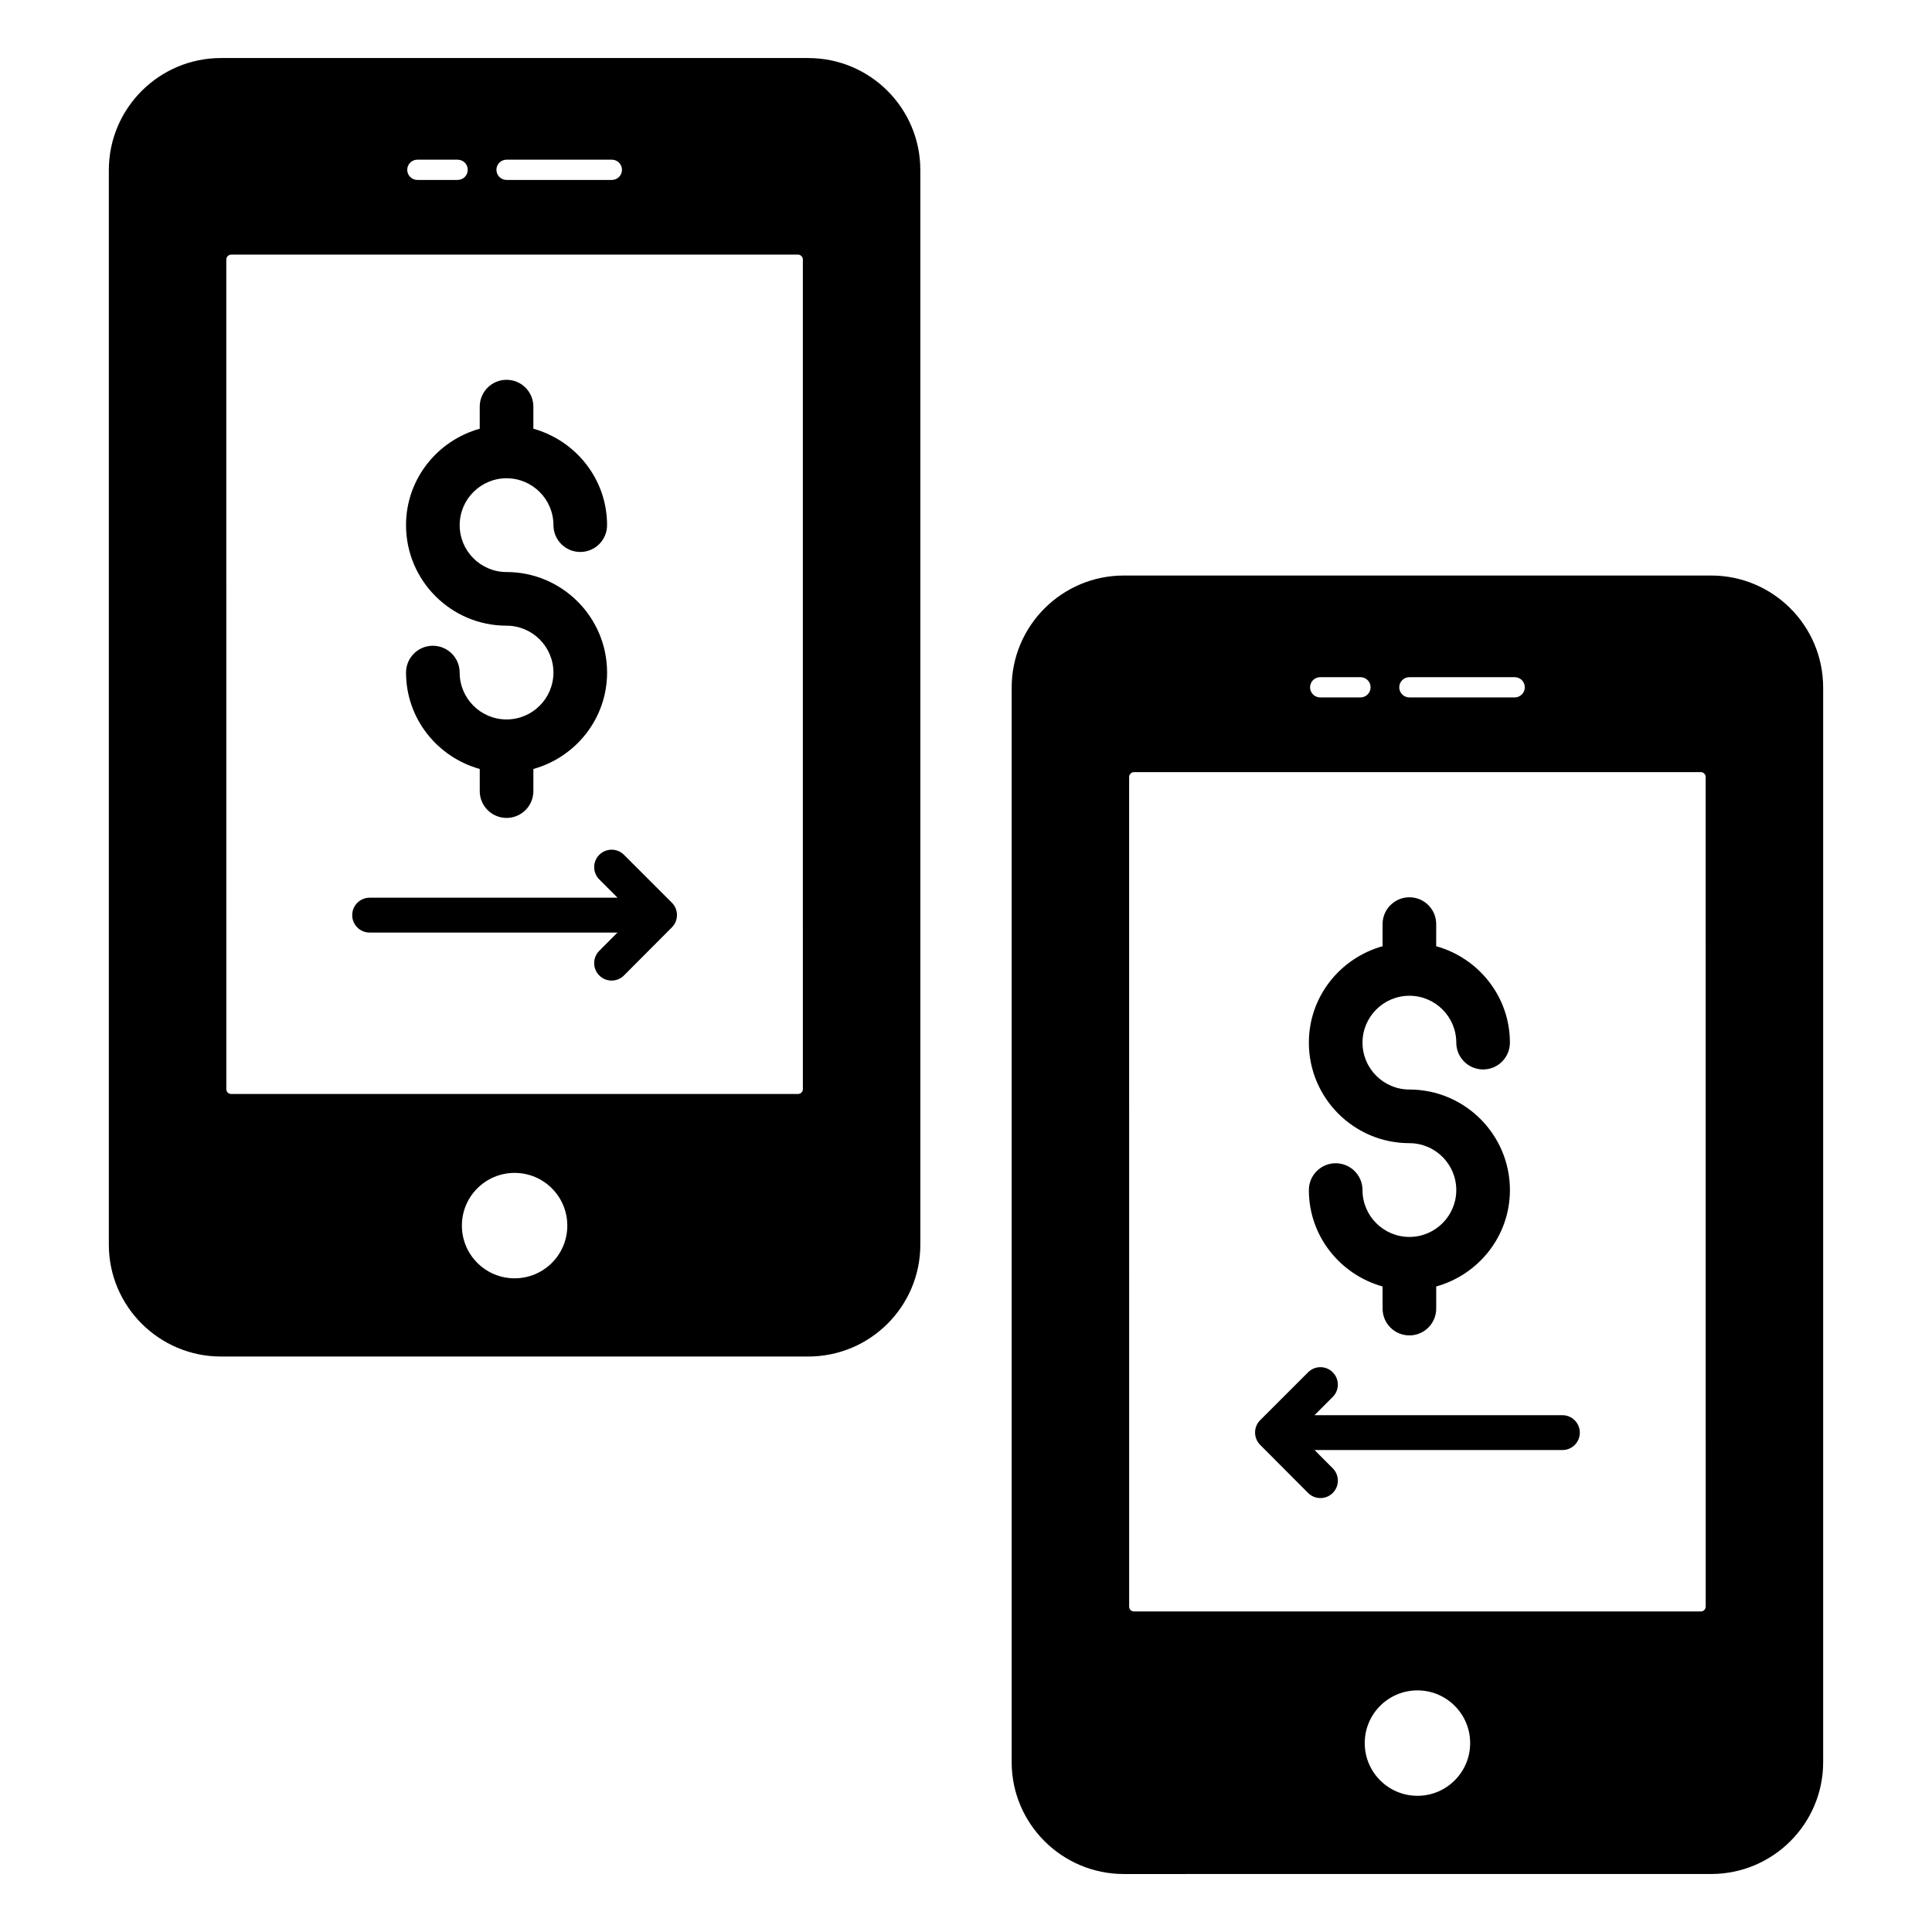
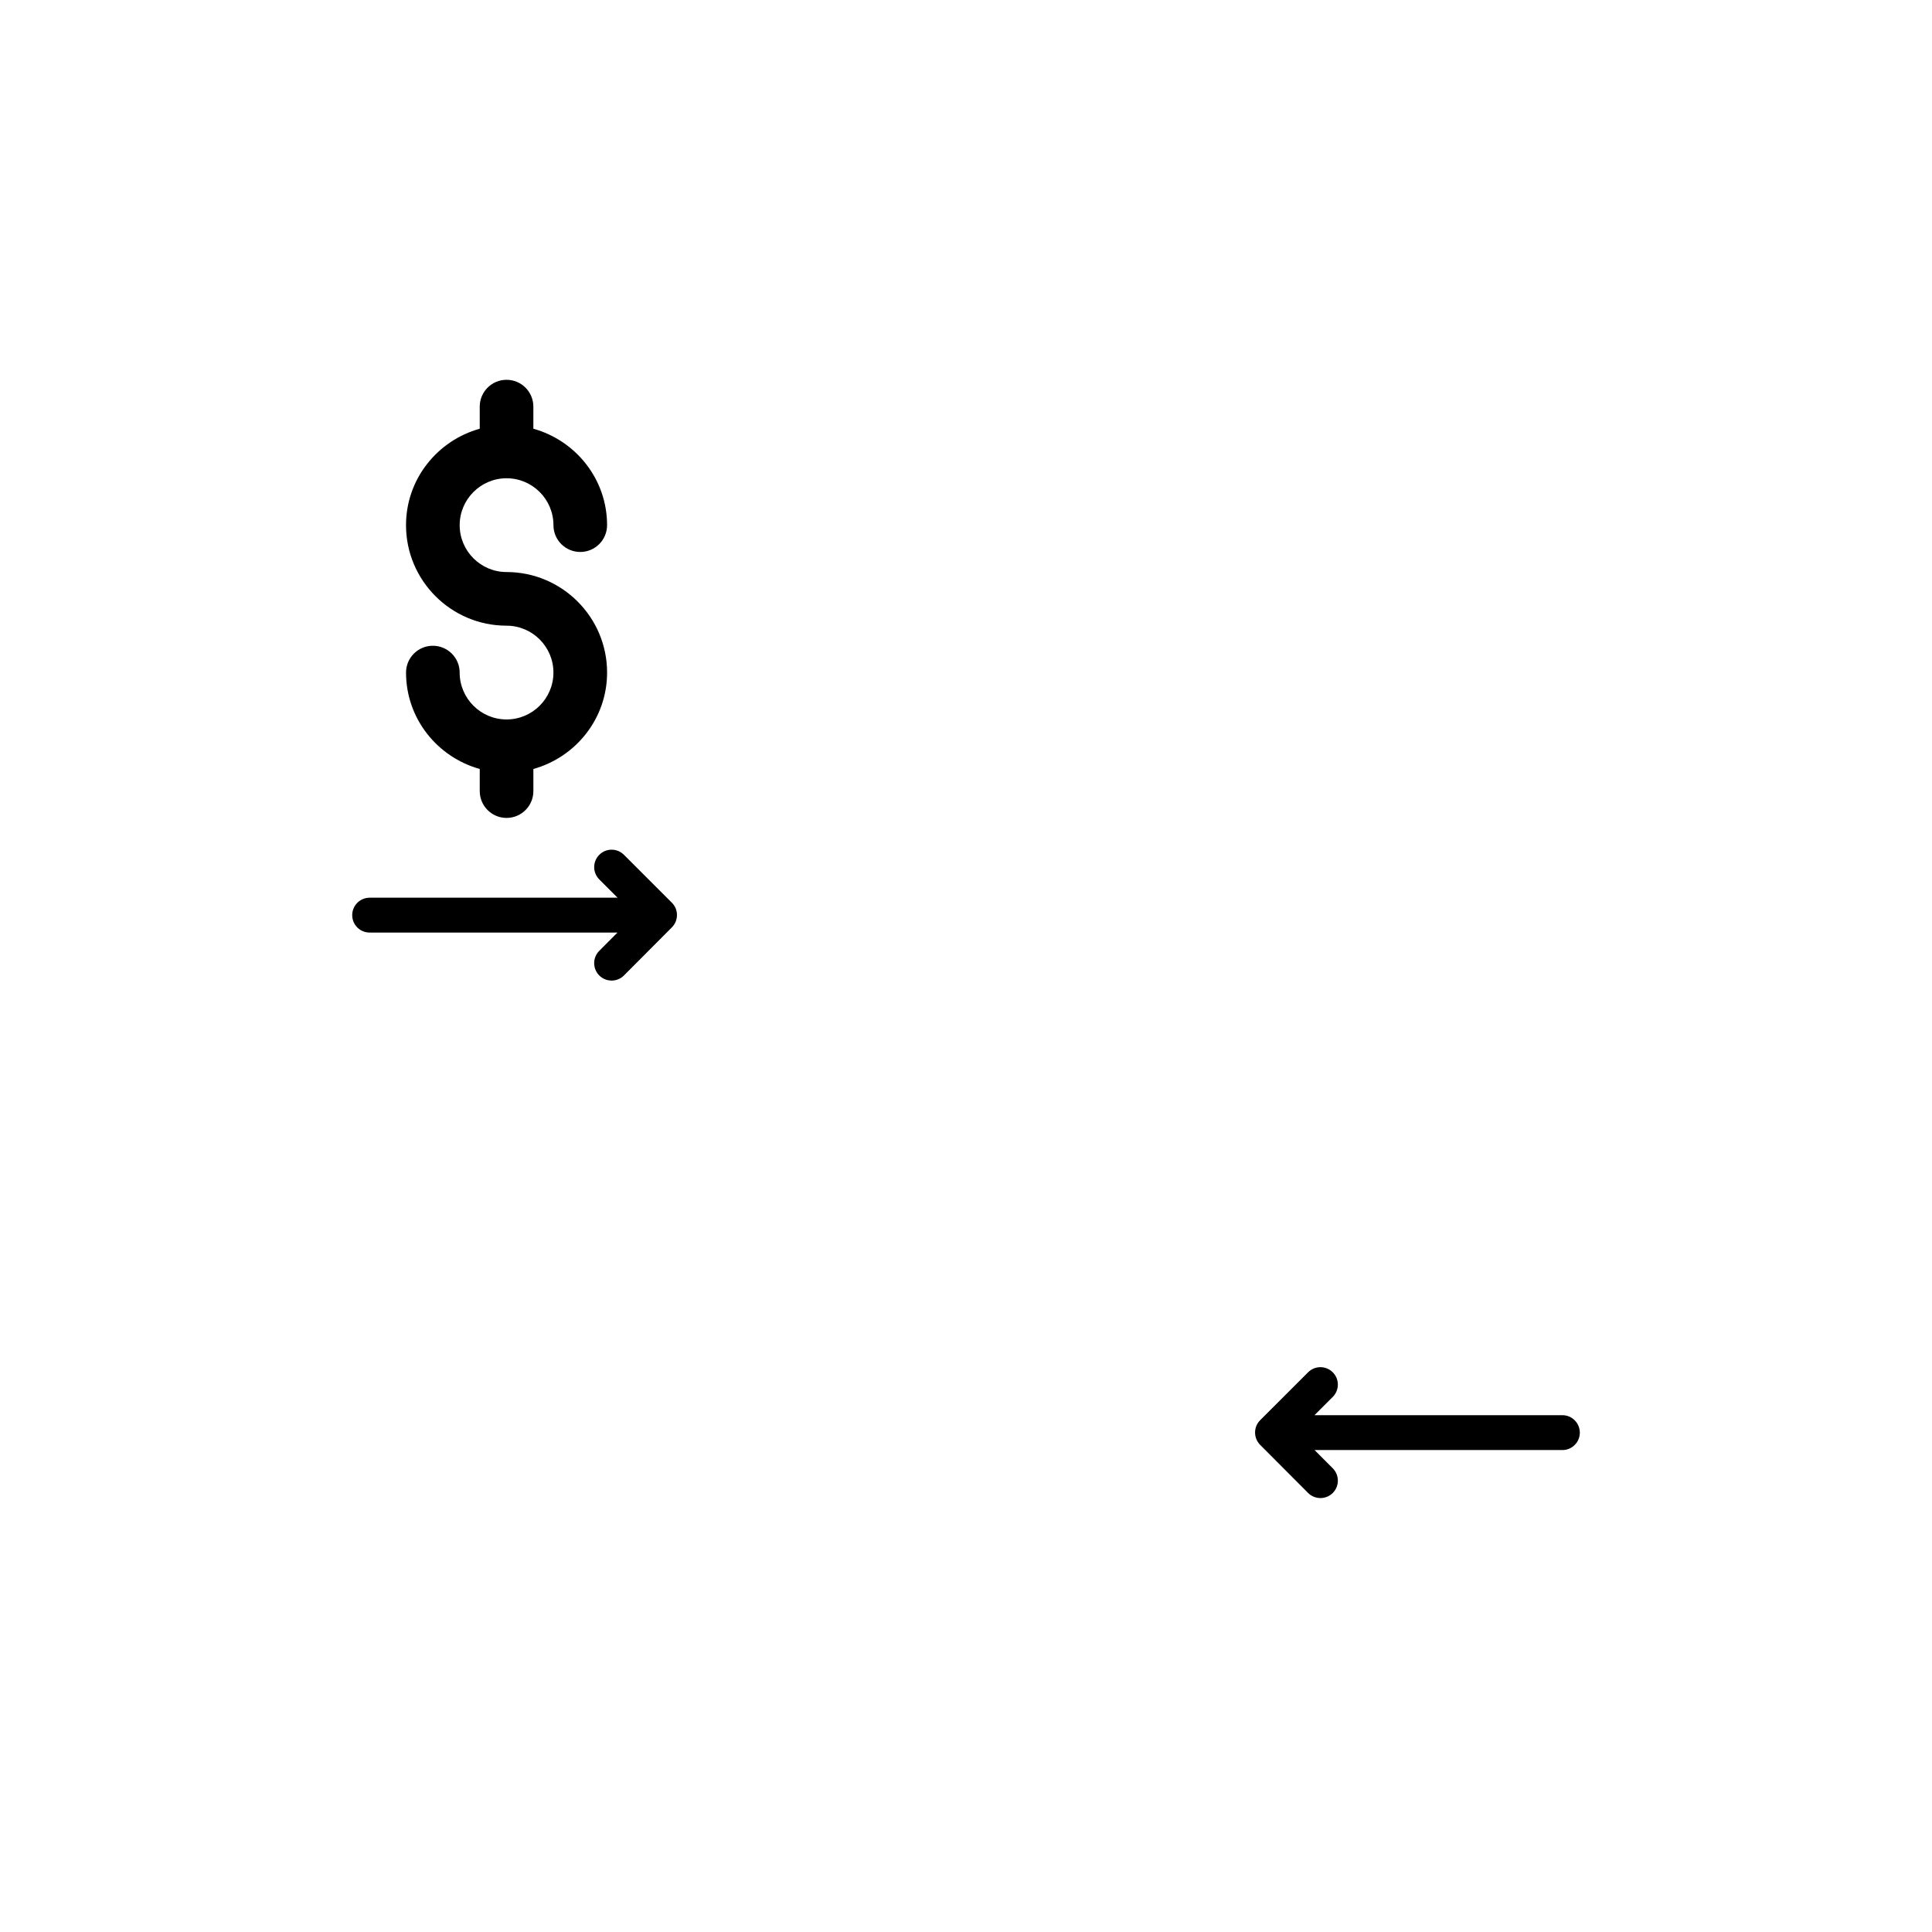
<svg xmlns="http://www.w3.org/2000/svg" fill="#000000" width="800px" height="800px" version="1.1" viewBox="144 144 512 512">
  <g>
-     <path d="m597.45 296.52h-155.64c-16.344 0-29.707 13.289-29.707 29.707v284.77c0 16.344 13.359 29.637 29.707 29.637l155.64-0.004c16.418 0 29.707-13.289 29.707-29.637v-284.77c0-16.414-13.289-29.703-29.707-29.703zm-79.949 26.938h27.906c1.48 0 2.684 1.199 2.684 2.684 0 1.48-1.199 2.684-2.684 2.684h-27.906c-1.48 0-2.684-1.199-2.684-2.684 0.004-1.48 1.203-2.684 2.684-2.684zm-23.637 0h10.672c1.48 0 2.684 1.199 2.684 2.684 0 1.48-1.199 2.684-2.684 2.684h-10.672c-1.48 0-2.684-1.199-2.684-2.684 0-1.48 1.203-2.684 2.684-2.684zm25.773 296.45c-7.715 0-13.969-6.254-13.969-13.969s6.254-13.969 13.969-13.969c7.715 0 13.969 6.254 13.969 13.969s-6.254 13.969-13.969 13.969zm76.391-50.133c0 0.711-0.57 1.277-1.277 1.277h-150.24c-0.711 0-1.277-0.57-1.277-1.277l-0.004-219.88c0-0.641 0.57-1.277 1.277-1.277h150.24c0.711 0 1.277 0.641 1.277 1.277z" />
    <path d="m558.05 519.04h-65.699l4.84-4.84c1.805-1.801 1.805-4.727 0-6.531s-4.727-1.805-6.531 0l-12.703 12.699c-1.848 1.844-1.773 4.824 0.066 6.602l12.633 12.676c1.793 1.801 4.723 1.812 6.535 0.012 1.805-1.801 1.812-4.727 0.012-6.535l-4.828-4.844h65.68c2.551 0 4.617-2.066 4.617-4.617-0.004-2.551-2.07-4.621-4.621-4.621z" />
-     <path d="m517.5 471.8c-6.852 0-12.426-5.574-12.426-12.422 0-3.926-3.184-7.106-7.106-7.106-3.926 0-7.106 3.184-7.106 7.106 0 12.211 8.309 22.418 19.535 25.551v5.863c0 3.926 3.184 7.106 7.106 7.106 3.926 0 7.106-3.184 7.106-7.106v-5.863c11.227-3.133 19.535-13.34 19.535-25.551 0-14.688-11.949-26.641-26.641-26.641-6.852 0-12.426-5.574-12.426-12.426 0-6.852 5.574-12.426 12.426-12.426s12.426 5.574 12.426 12.426c0 3.926 3.184 7.106 7.106 7.106 3.926 0 7.106-3.184 7.106-7.106 0-12.211-8.309-22.422-19.535-25.555l0.004-5.859c0-3.926-3.184-7.106-7.106-7.106-3.926 0-7.106 3.184-7.106 7.106v5.859c-11.227 3.133-19.535 13.344-19.535 25.555 0 14.688 11.949 26.641 26.641 26.641 6.852 0 12.426 5.574 12.426 12.426s-5.574 12.422-12.43 12.422z" />
-     <path d="m358.19 159.38h-155.64c-16.344 0-29.707 13.289-29.707 29.707v284.77c0 16.344 13.359 29.637 29.707 29.637h155.64c16.418 0 29.707-13.289 29.707-29.637v-284.77c0-16.414-13.289-29.703-29.703-29.703zm-79.949 26.938h27.906c1.48 0 2.684 1.199 2.684 2.684 0 1.48-1.199 2.684-2.684 2.684h-27.906c-1.48 0-2.684-1.199-2.684-2.684 0-1.48 1.203-2.684 2.684-2.684zm-23.637 0h10.672c1.48 0 2.684 1.199 2.684 2.684 0 1.48-1.199 2.684-2.684 2.684h-10.672c-1.48 0-2.684-1.199-2.684-2.684 0-1.48 1.199-2.684 2.684-2.684zm25.77 296.45c-7.715 0-13.969-6.254-13.969-13.969 0-7.715 6.254-13.969 13.969-13.969s13.969 6.254 13.969 13.969c0.004 7.715-6.25 13.969-13.969 13.969zm76.395-50.133c0 0.711-0.57 1.277-1.277 1.277h-150.24c-0.711 0-1.277-0.57-1.277-1.277l-0.004-219.88c0-0.641 0.57-1.277 1.277-1.277l150.24-0.004c0.711 0 1.277 0.641 1.277 1.277z" />
    <path d="m241.96 381.9h65.699l-4.84-4.84c-1.805-1.801-1.805-4.727 0-6.531 1.805-1.805 4.727-1.805 6.531 0l12.703 12.699c1.848 1.844 1.773 4.824-0.066 6.602l-12.633 12.676c-1.793 1.801-4.723 1.812-6.535 0.012-1.805-1.801-1.812-4.727-0.012-6.535l4.828-4.844h-65.68c-2.551 0-4.617-2.066-4.617-4.617 0.004-2.555 2.074-4.621 4.621-4.621z" />
    <path d="m278.24 334.66c-6.852 0-12.426-5.574-12.426-12.422 0-3.926-3.184-7.106-7.106-7.106-3.926 0-7.106 3.184-7.106 7.106 0 12.211 8.309 22.418 19.535 25.551v5.863c0 3.926 3.184 7.106 7.106 7.106 3.926 0 7.106-3.184 7.106-7.106v-5.863c11.227-3.133 19.535-13.34 19.535-25.551 0-14.688-11.949-26.641-26.641-26.641-6.852 0-12.426-5.574-12.426-12.426 0-6.852 5.574-12.426 12.426-12.426 6.852 0 12.426 5.574 12.426 12.426 0 3.926 3.184 7.106 7.106 7.106 3.926 0 7.106-3.184 7.106-7.106 0-12.211-8.309-22.422-19.535-25.555v-5.859c0-3.926-3.184-7.106-7.106-7.106-3.926 0-7.106 3.184-7.106 7.106v5.859c-11.227 3.133-19.535 13.344-19.535 25.555 0 14.688 11.949 26.641 26.641 26.641 6.852 0 12.426 5.574 12.426 12.426s-5.57 12.422-12.426 12.422z" />
  </g>
</svg>